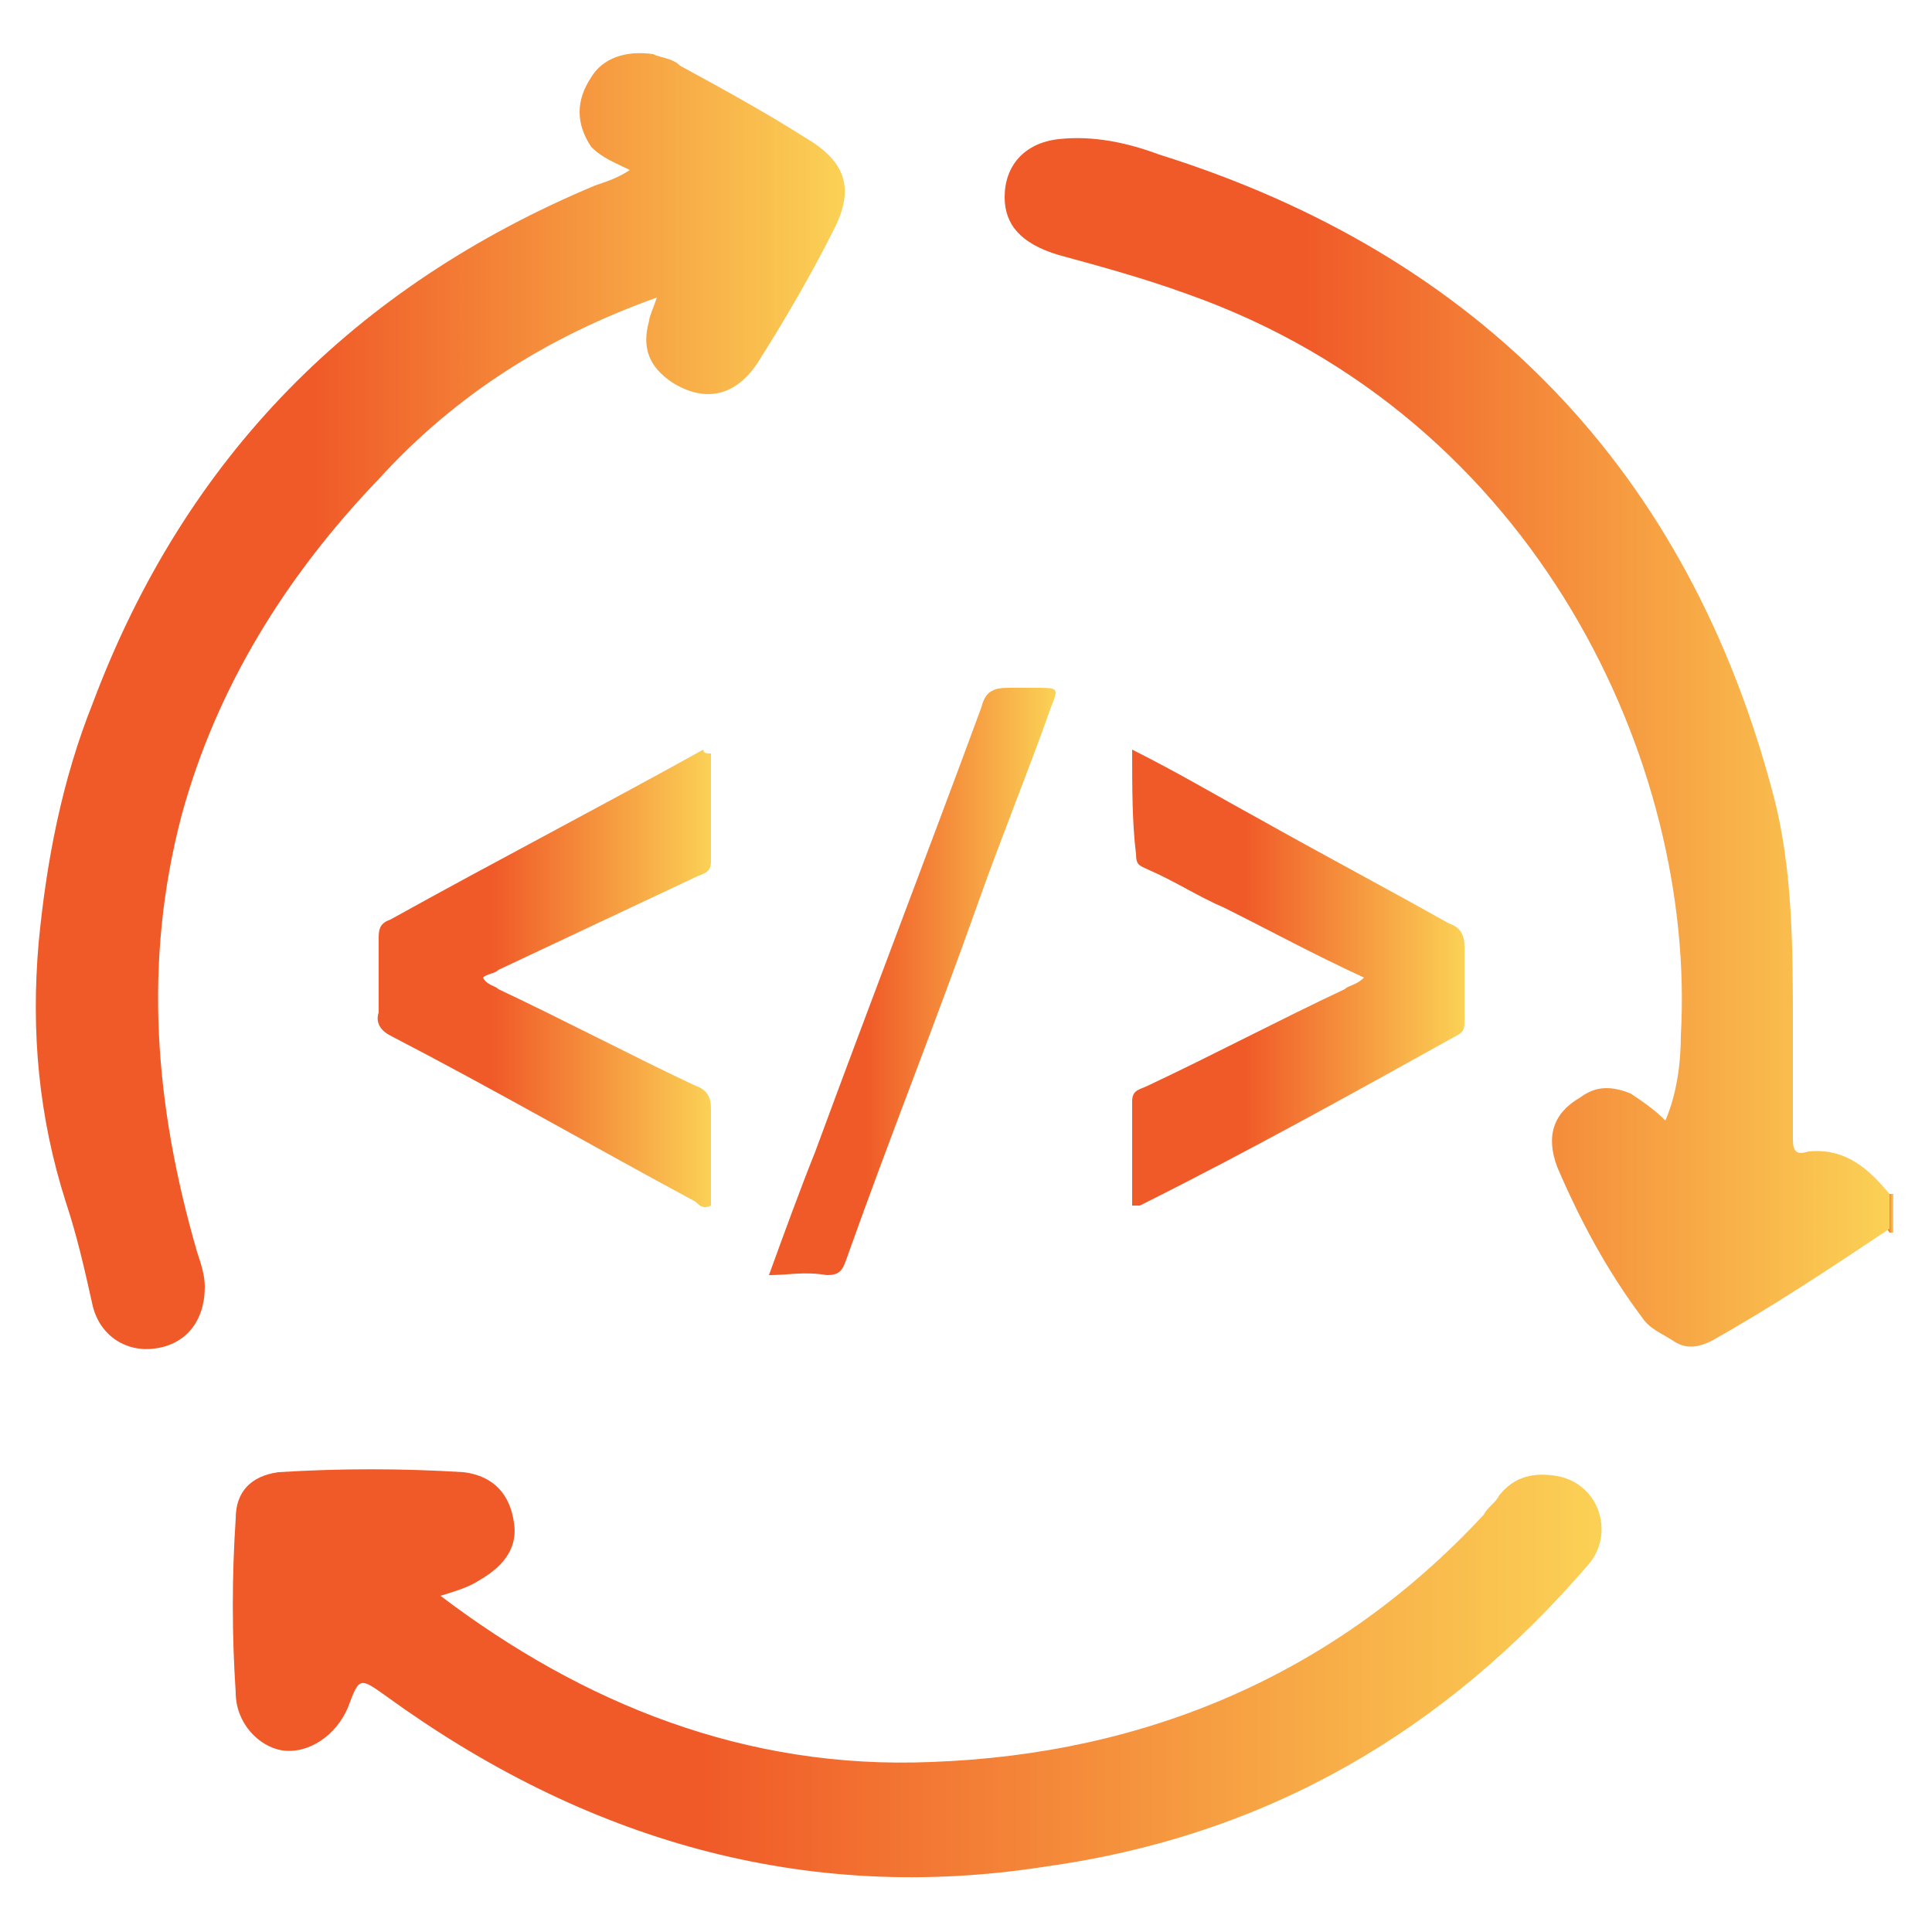
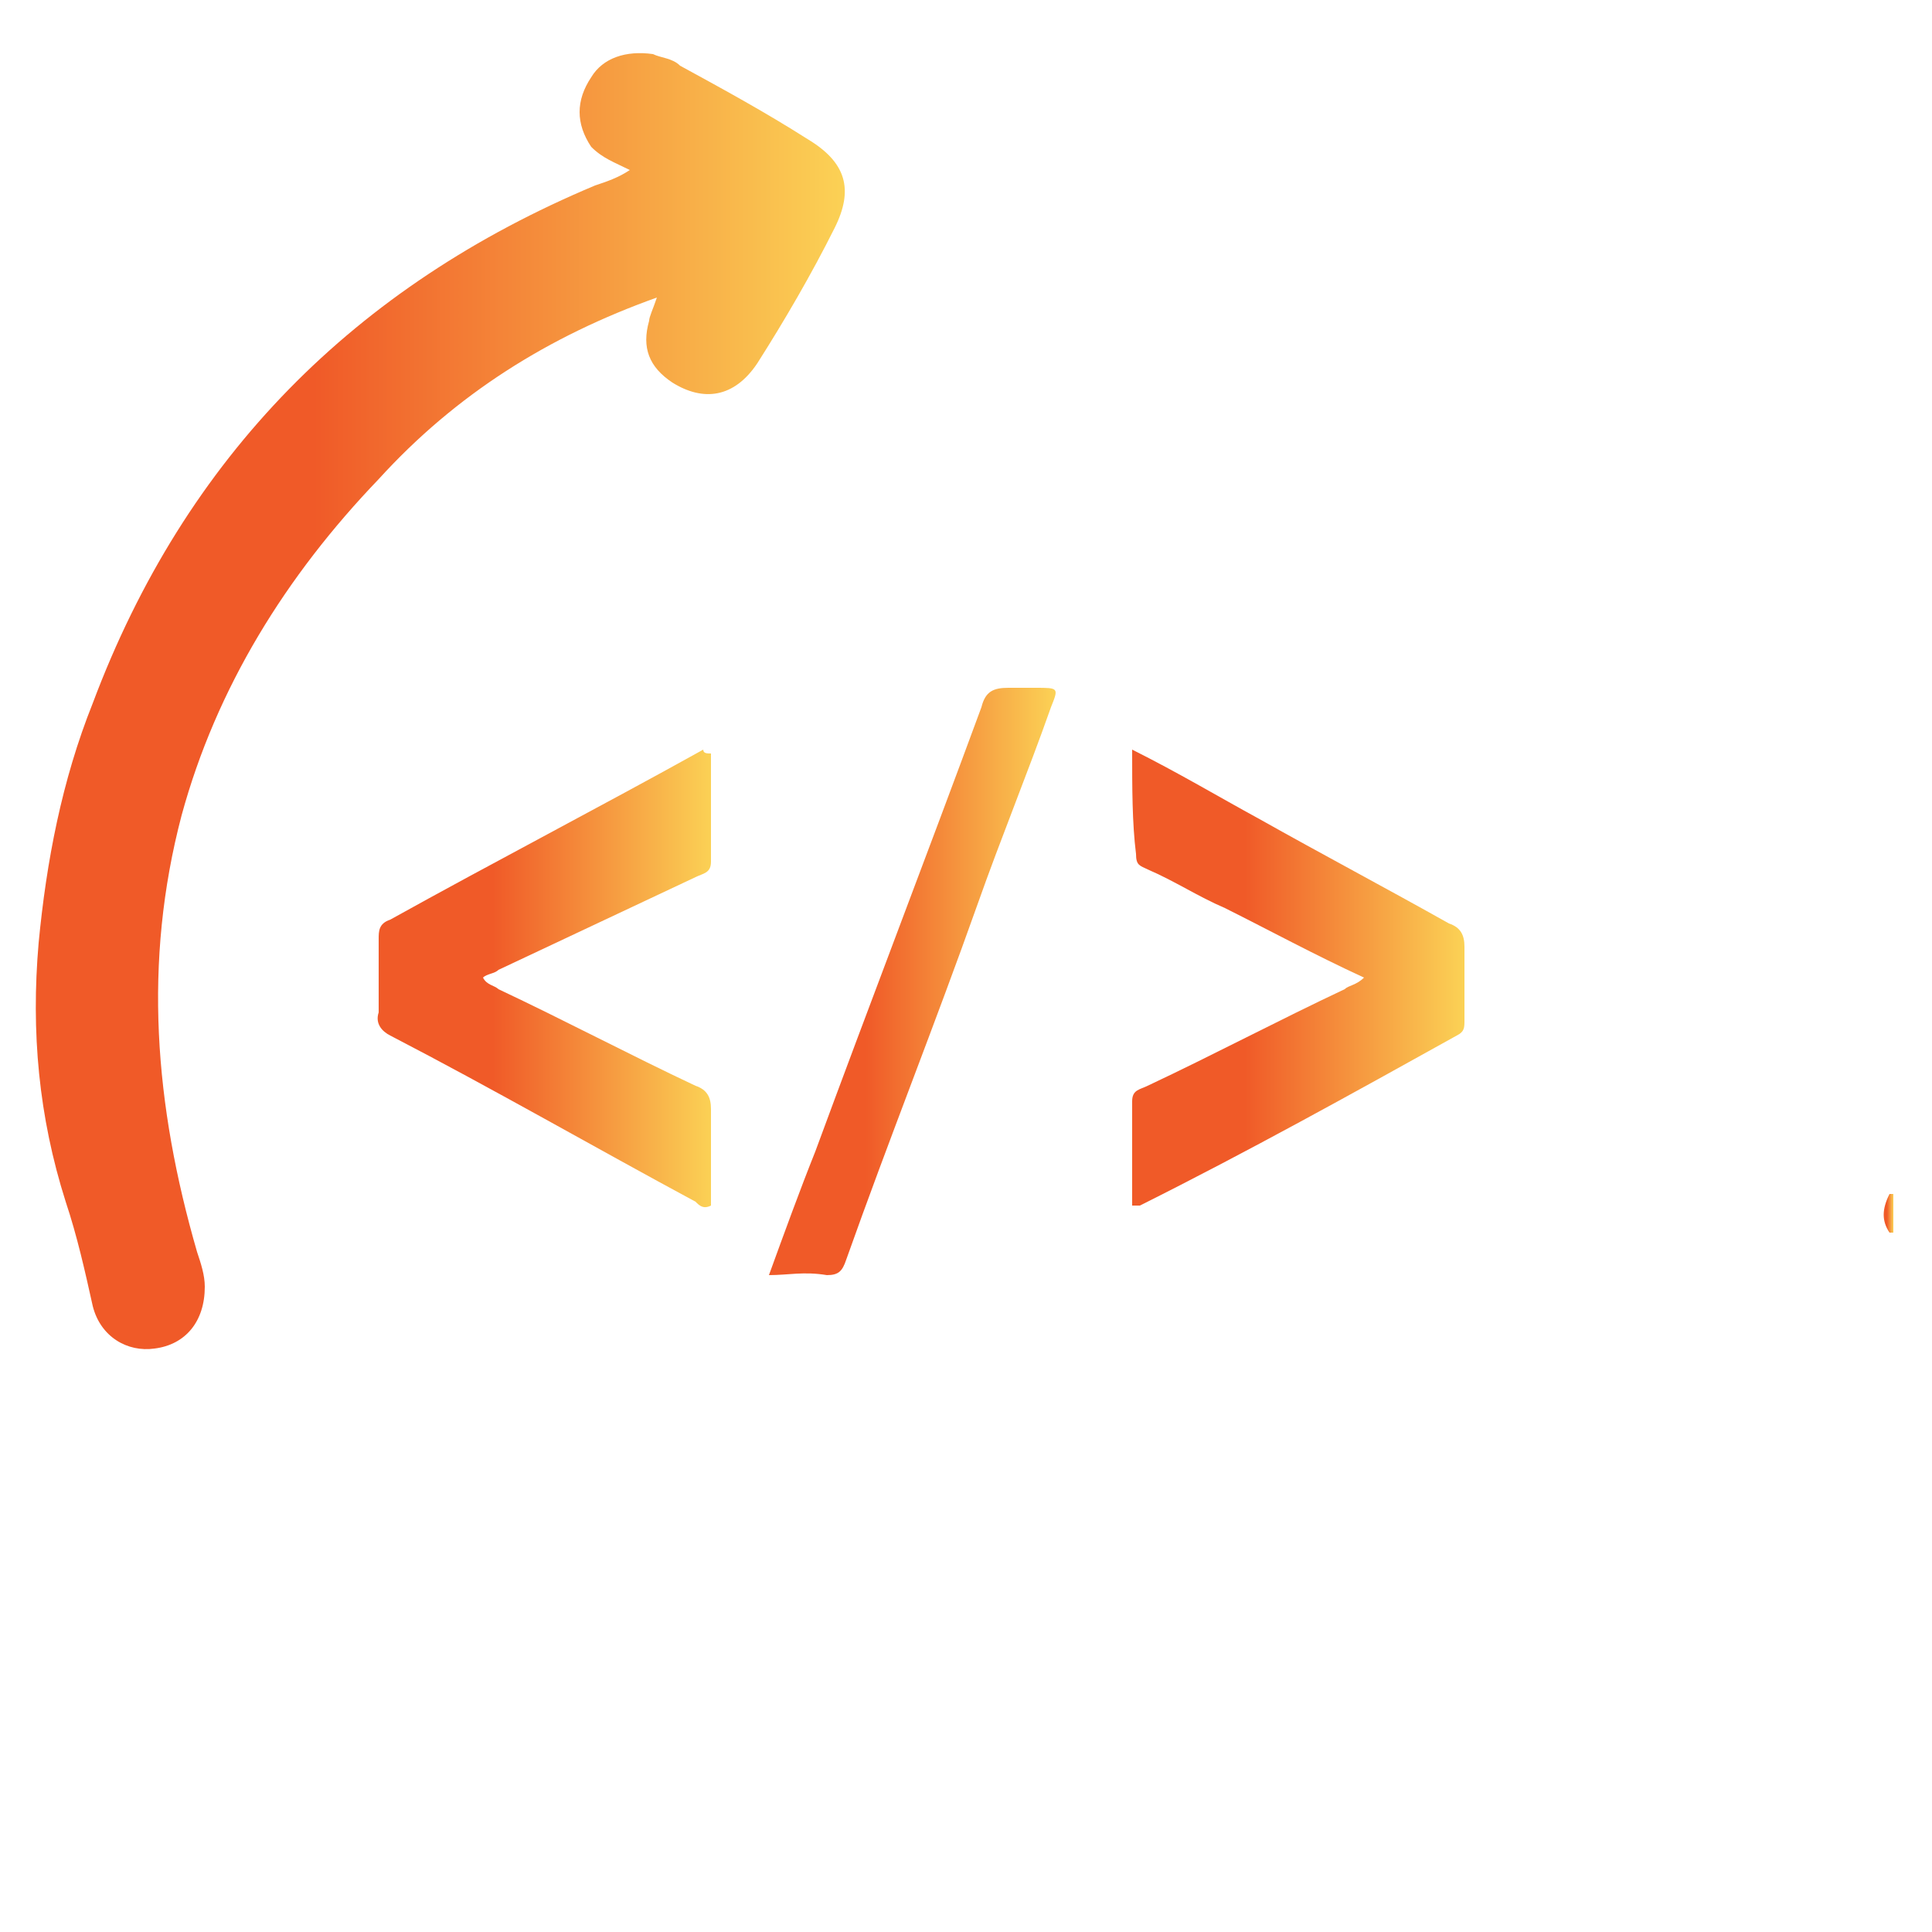
<svg xmlns="http://www.w3.org/2000/svg" id="Layer_1" x="0px" y="0px" viewBox="0 0 50 50" style="enable-background:new 0 0 50 50;" xml:space="preserve">
  <style type="text/css"> .st0{display:none;} .st1{display:inline;fill:url(#SVGID_1_);} .st2{display:inline;fill:url(#SVGID_2_);} .st3{display:inline;fill:url(#SVGID_3_);} .st4{fill:url(#SVGID_4_);} .st5{fill:url(#SVGID_5_);} .st6{fill:url(#SVGID_6_);} .st7{fill:url(#SVGID_7_);} .st8{fill:url(#SVGID_8_);} .st9{fill:url(#SVGID_9_);} .st10{fill:url(#SVGID_10_);} </style>
  <g class="st0">
    <linearGradient id="SVGID_1_" gradientUnits="userSpaceOnUse" x1="54.258" y1="23.714" x2="102" y2="23.714">
      <stop offset="0.342" style="stop-color:#F05A28" />
      <stop offset="1" style="stop-color:#FBD155" />
    </linearGradient>
-     <path class="st1" d="M78.5-0.2C65.1-0.4,54.3,10.4,54.3,23.4c-0.1,13.5,10.5,24.2,23.8,24.2c13.1,0,23.7-10.5,23.9-23.4 C102.2,10.7,91.5,0,78.5-0.2z M77.7,46.7c-12.4-0.2-22.8-10.6-22.6-23.5C55.4,10.8,65.8,0.4,78.6,0.7c12.3,0.3,22.6,10.6,22.4,23 C101.2,36.3,90.6,46.9,77.7,46.7z" />
    <linearGradient id="SVGID_2_" gradientUnits="userSpaceOnUse" x1="77.571" y1="24.817" x2="99.243" y2="24.817">
      <stop offset="0.342" style="stop-color:#F05A28" />
      <stop offset="1" style="stop-color:#FBD155" />
    </linearGradient>
-     <path class="st2" d="M90.6,23.2c1.2,0,2.3,0,3.5,0c0.4,0,0.6-0.1,0.7-0.5c0.5-1.1,1.5-1.6,2.6-1.3c1.1,0.3,1.8,1.2,1.8,2.3 c0,1.1-0.7,2-1.8,2.2c-1.1,0.3-2.1-0.2-2.6-1.3c-0.2-0.4-0.4-0.5-0.7-0.5c-1.5,0-3,0-4.6,0c-0.4,0-0.7,0.1-0.7,0.6 c-0.1,0.5-0.2,1-0.6,1.3c-0.7,0.6-0.5,1.1,0,1.7c0.8,1.1,1.4,2.2,2.1,3.2c0.2,0.3,0.3,0.4,0.7,0.3c1.1-0.2,2.1,0.5,2.5,1.5 c0.4,1-0.1,2.2-1,2.7c-0.9,0.6-2.1,0.4-2.9-0.4c-0.7-0.8-0.9-2-0.2-2.9c0.3-0.4,0.3-0.6,0-1c-0.8-1.2-1.6-2.3-2.3-3.5 c-0.2-0.4-0.5-0.4-0.9-0.3c-1.7,0.5-3.2,0-4.2-1.4c-0.3-0.4-0.5-0.5-1-0.5c-1,0-2.1,0-3.1,0c-0.4,0-0.5-0.1-0.3-0.5 c0.4-0.9,0.7-1.8,1.1-2.8c0.1-0.3,0.3-0.4,0.6-0.4c0.3,0,0.6,0,0.8,0c1,0.1,1.8-0.1,2.6-0.9c1-1.1,2.5-1.2,3.9-0.6 c0.5,0.2,0.7,0.1,1-0.3c0.2-0.3,0.5-0.7,0.8-1c0.6-0.7,1.3-1.3,0.6-2.4c-0.4-0.8,0.3-2,1.1-2.4c0.9-0.5,2-0.3,2.7,0.4 c0.7,0.7,0.9,1.8,0.4,2.7c-0.5,0.9-1.5,1.5-2.5,1.2c-0.6-0.2-0.9,0-1.2,0.5c-0.1,0.2-0.2,0.3-0.4,0.5c-1.4,1.7-1.4,1.7-0.4,3.6 c0.1,0.2,0.3,0.3,0.5,0.3C89.8,23.3,90.2,23.3,90.6,23.2C90.6,23.3,90.6,23.2,90.6,23.2z" />
    <linearGradient id="SVGID_3_" gradientUnits="userSpaceOnUse" x1="56.869" y1="25.521" x2="77.697" y2="25.521">
      <stop offset="0.342" style="stop-color:#F05A28" />
      <stop offset="1" style="stop-color:#FBD155" />
    </linearGradient>
    <path class="st3" d="M77.2,22c-0.8,0-1.7,0-2.5,0c-0.3,0-0.5-0.1-0.8-0.3c-1.2-1.5-2.7-1.9-4.5-1.2c-0.4,0.2-0.6,0.1-0.9-0.3 c-1.1-1.4-2.2-2.8-3.3-4.1c-0.3-0.4-0.4-0.6-0.1-1.1c0.8-1.5-0.2-3.3-2-3.3c-0.6-0.1-1.2,0.2-1.7,0.7c-0.6,0.7-0.7,1.8-0.3,2.6 c0.5,0.9,1.4,1.3,2.5,1.1c0.3,0,0.5-0.2,0.8,0.2c1.2,1.5,2.4,3,3.6,4.5c0.2,0.3,0.3,0.4,0,0.7c-0.2,0.2-0.3,0.5-0.4,0.7 c-0.1,0.5-0.5,0.6-0.9,0.5c-1.4-0.2-2.7-0.4-4.1-0.5c-0.7-0.1-1.4-0.2-1.6-1.1c0-0.1-0.2-0.3-0.3-0.4c-0.9-1-2.4-1-3.3,0 c-0.9,1-0.8,2.5,0.2,3.4c1,0.9,2.6,0.6,3.3-0.5c0.2-0.2,0.2-0.7,0.6-0.6c1.7,0.2,3.5,0.5,5.2,0.7c0.2,0,0.4,0,0.5,0.3 c0.5,1.6,0.5,1.6-0.9,2.5c-0.2,0.1-0.3,0.2-0.5,0.3c-0.4,0.4-0.8,0.5-1.4,0.2c-0.9-0.5-2-0.2-2.7,0.6c-0.7,0.8-0.7,1.9-0.2,2.8 c0.5,0.8,1.6,1.2,2.5,0.9c1-0.3,1.8-1.3,1.6-2.2c-0.2-0.9,0.2-1.3,0.9-1.7c0.4-0.2,0.8-0.5,1.1-0.8c0.5-0.4,0.8,0,1.2,0.2 c0.5,0.3,0.2,0.6,0.1,0.8c-0.9,2.2-1.8,4.3-2.7,6.5c-0.2,0.5-0.4,0.7-0.9,0.7c-1.1,0.1-1.9,0.9-2,1.8c-0.2,1.2,0.4,2.1,1.4,2.5 c1,0.4,2.1,0,2.7-0.8c0.6-0.9,0.5-2-0.3-2.9c-0.3-0.3-0.3-0.5-0.2-0.9c1-2.3,1.9-4.6,2.8-6.9c0.1-0.3,0.3-0.5,0.7-0.5 c1.4,0.1,2.4-0.5,3.2-1.7c0.2-0.3,0.3-0.4,0.7-0.4c1.6,0.4,2.3-0.4,2.5-1.8c0.1-0.3,0.2-0.6,0.4-0.9C77.8,22.1,77.7,22,77.2,22z M63.2,15.5c-0.8,0-1.6-0.8-1.5-1.6c0-0.9,0.7-1.5,1.6-1.5c0.9,0,1.6,0.7,1.5,1.6C64.8,14.8,64,15.5,63.2,15.5z M59.1,23.9 c-0.8,0-1.6-0.8-1.6-1.6c0-0.9,0.7-1.5,1.6-1.5c0.9,0,1.6,0.7,1.6,1.6C60.7,23.2,60,23.9,59.1,23.9z M63.8,30.7 c-0.8,0-1.6-0.7-1.6-1.6c0-0.8,0.8-1.6,1.6-1.6c0.8,0,1.6,0.8,1.6,1.6C65.3,29.9,64.6,30.7,63.8,30.7z M67.4,37.1 c0,0.8-0.8,1.6-1.6,1.6c-0.8,0-1.5-0.8-1.5-1.6c0-0.9,0.7-1.5,1.6-1.5C66.7,35.6,67.5,36.3,67.4,37.1z M76.1,24.2 c-0.1,0.4-0.6,0.3-0.9,0.3c-0.8,0-1.6,0-2,1c-0.4,0.8-1.3,1.1-2.2,1.2c-1.4,0-2.5-0.9-2.9-2.3c-0.3-1.2,0.3-2.5,1.5-3.1 c1.2-0.6,2.7-0.5,3.4,0.6c0.6,0.8,1.2,1,2.1,0.9c0.1,0,0.1,0,0.2,0c0.4,0.1,1-0.2,1.2,0.1C76.7,23.3,76.3,23.7,76.1,24.2z" />
  </g>
  <g>
    <linearGradient id="SVGID_4_" gradientUnits="userSpaceOnUse" x1="48.752" y1="31.419" x2="49" y2="31.419">
      <stop offset="0.342" style="stop-color:#F05A28" />
      <stop offset="1" style="stop-color:#FBD155" />
    </linearGradient>
    <path class="st4" d="M48.9,30.9c0,0,0.1,0,0.1,0c0,0.3,0,0.6,0,1c0,0-0.1,0-0.1,0C48.7,31.6,48.7,31.3,48.9,30.9z" />
    <linearGradient id="SVGID_5_" gradientUnits="userSpaceOnUse" x1="1" y1="18.207" x2="21.835" y2="18.207">
      <stop offset="0.342" style="stop-color:#F05A28" />
      <stop offset="1" style="stop-color:#FBD155" />
    </linearGradient>
    <path class="st5" d="M17,7.7c-2.8,1-5.2,2.5-7.2,4.7c-2.4,2.5-4.2,5.4-5.1,8.7c-1,3.8-0.7,7.5,0.4,11.3c0.1,0.3,0.2,0.6,0.2,0.9 c0,0.9-0.5,1.5-1.3,1.6c-0.7,0.1-1.4-0.3-1.6-1.1C2.2,32.9,2,32,1.7,31.1c-0.7-2.2-0.9-4.4-0.7-6.7c0.2-2.1,0.6-4.2,1.4-6.2 c2.4-6.4,6.8-10.8,13-13.4c0.3-0.1,0.6-0.2,0.9-0.4c-0.4-0.2-0.7-0.3-1-0.6c-0.4-0.6-0.4-1.2,0-1.8c0.3-0.5,0.9-0.7,1.6-0.6 c0.2,0.1,0.5,0.1,0.7,0.3c1.1,0.6,2.2,1.2,3.3,1.9c1,0.6,1.2,1.3,0.7,2.3c-0.6,1.2-1.3,2.4-2,3.5c-0.6,0.9-1.4,1-2.2,0.5 c-0.6-0.4-0.8-0.9-0.6-1.6C16.8,8.2,16.9,8,17,7.7z" />
    <linearGradient id="SVGID_6_" gradientUnits="userSpaceOnUse" x1="25.931" y1="19.346" x2="48.9" y2="19.346">
      <stop offset="0.342" style="stop-color:#F05A28" />
      <stop offset="1" style="stop-color:#FBD155" />
    </linearGradient>
-     <path class="st6" d="M48.9,30.9c0,0.3,0,0.6,0,0.9c-1.5,1-3,2-4.6,2.9c-0.4,0.2-0.7,0.2-1,0c-0.3-0.2-0.6-0.3-0.8-0.6 c-0.9-1.2-1.6-2.5-2.2-3.9c-0.3-0.8-0.1-1.4,0.6-1.8c0.4-0.3,0.8-0.3,1.3-0.1c0.3,0.2,0.6,0.4,0.9,0.7c0.3-0.7,0.4-1.5,0.4-2.2 c0.4-7-3.7-16-12.8-19.2c-1.1-0.4-2.2-0.7-3.3-1c-1-0.3-1.4-0.8-1.4-1.5c0-0.8,0.5-1.4,1.4-1.5c0.9-0.1,1.8,0.1,2.6,0.4 c8.3,2.6,13.7,8.2,15.9,16.6c0.5,1.9,0.5,4,0.5,6c0,1,0,2,0,2.9c0,0.3,0.1,0.4,0.4,0.3C47.8,29.7,48.4,30.3,48.9,30.9z" />
    <linearGradient id="SVGID_7_" gradientUnits="userSpaceOnUse" x1="6.036" y1="43.462" x2="41.421" y2="43.462">
      <stop offset="0.342" style="stop-color:#F05A28" />
      <stop offset="1" style="stop-color:#FBD155" />
    </linearGradient>
-     <path class="st7" d="M11.4,41.3c3.7,2.8,7.9,4.5,12.7,4.3c5.6-0.2,10.5-2.3,14.3-6.4c0.1-0.2,0.3-0.3,0.4-0.5 c0.4-0.5,0.9-0.6,1.5-0.5c1.1,0.2,1.5,1.5,0.8,2.3c-3.7,4.3-8.3,7-14,7.8c-6.3,1-12-0.7-17.1-4.4c-0.7-0.5-0.7-0.5-1,0.3 c-0.3,0.7-1,1.2-1.7,1.1c-0.6-0.1-1.2-0.7-1.2-1.5c-0.1-1.5-0.1-3,0-4.5c0-0.7,0.4-1.1,1.1-1.2c1.6-0.1,3.2-0.1,4.8,0 c0.8,0.1,1.2,0.6,1.3,1.3c0.1,0.6-0.2,1.1-0.9,1.5C12.1,41.1,11.7,41.2,11.4,41.3z" />
    <linearGradient id="SVGID_8_" gradientUnits="userSpaceOnUse" x1="9.81" y1="25.355" x2="18.397" y2="25.355">
      <stop offset="0.342" style="stop-color:#F05A28" />
      <stop offset="1" style="stop-color:#FBD155" />
    </linearGradient>
    <path class="st8" d="M18.4,19.5c0,0.9,0,1.8,0,2.8c0,0.3-0.2,0.3-0.4,0.4c-1.7,0.8-3.4,1.6-5.1,2.4c-0.1,0.1-0.3,0.1-0.4,0.2 c0.1,0.2,0.3,0.2,0.4,0.3c1.7,0.8,3.4,1.7,5.1,2.5c0.3,0.1,0.4,0.3,0.4,0.6c0,0.8,0,1.7,0,2.5c-0.2,0.1-0.3,0-0.4-0.1 c-2.6-1.4-5.2-2.9-7.9-4.3c-0.2-0.1-0.4-0.3-0.3-0.6c0-0.6,0-1.2,0-1.9c0-0.2,0-0.4,0.3-0.5c2.7-1.5,5.4-2.9,8.1-4.4 C18.2,19.5,18.3,19.5,18.4,19.5z" />
    <linearGradient id="SVGID_9_" gradientUnits="userSpaceOnUse" x1="29.279" y1="25.33" x2="37.862" y2="25.33">
      <stop offset="0.342" style="stop-color:#F05A28" />
      <stop offset="1" style="stop-color:#FBD155" />
    </linearGradient>
    <path class="st9" d="M29.3,19.4c1.2,0.6,2.2,1.2,3.3,1.8c1.6,0.9,3.3,1.8,4.9,2.7c0.3,0.1,0.4,0.3,0.4,0.6c0,0.6,0,1.2,0,1.9 c0,0.2,0,0.3-0.2,0.4c-2.7,1.5-5.4,3-8.2,4.4c0,0-0.1,0-0.2,0c0-0.9,0-1.8,0-2.7c0-0.3,0.2-0.3,0.4-0.4c1.7-0.8,3.4-1.7,5.1-2.5 c0.1-0.1,0.3-0.1,0.5-0.3c-1.3-0.6-2.4-1.2-3.6-1.8c-0.7-0.3-1.3-0.7-2-1c-0.2-0.1-0.3-0.1-0.3-0.4C29.3,21.3,29.3,20.4,29.3,19.4z " />
    <linearGradient id="SVGID_10_" gradientUnits="userSpaceOnUse" x1="19.875" y1="25.366" x2="27.28" y2="25.366">
      <stop offset="0.342" style="stop-color:#F05A28" />
      <stop offset="1" style="stop-color:#FBD155" />
    </linearGradient>
    <path class="st10" d="M19.9,33c0.4-1.1,0.8-2.2,1.2-3.2c1.4-3.8,2.9-7.7,4.3-11.5c0.1-0.4,0.3-0.5,0.7-0.5c0.2,0,0.5,0,0.7,0 c0.6,0,0.6,0,0.4,0.5c-0.6,1.7-1.3,3.4-1.9,5.1c-1.1,3.1-2.3,6.1-3.4,9.2c-0.1,0.3-0.2,0.4-0.5,0.4C20.8,32.9,20.4,33,19.9,33z" />
  </g>
</svg>